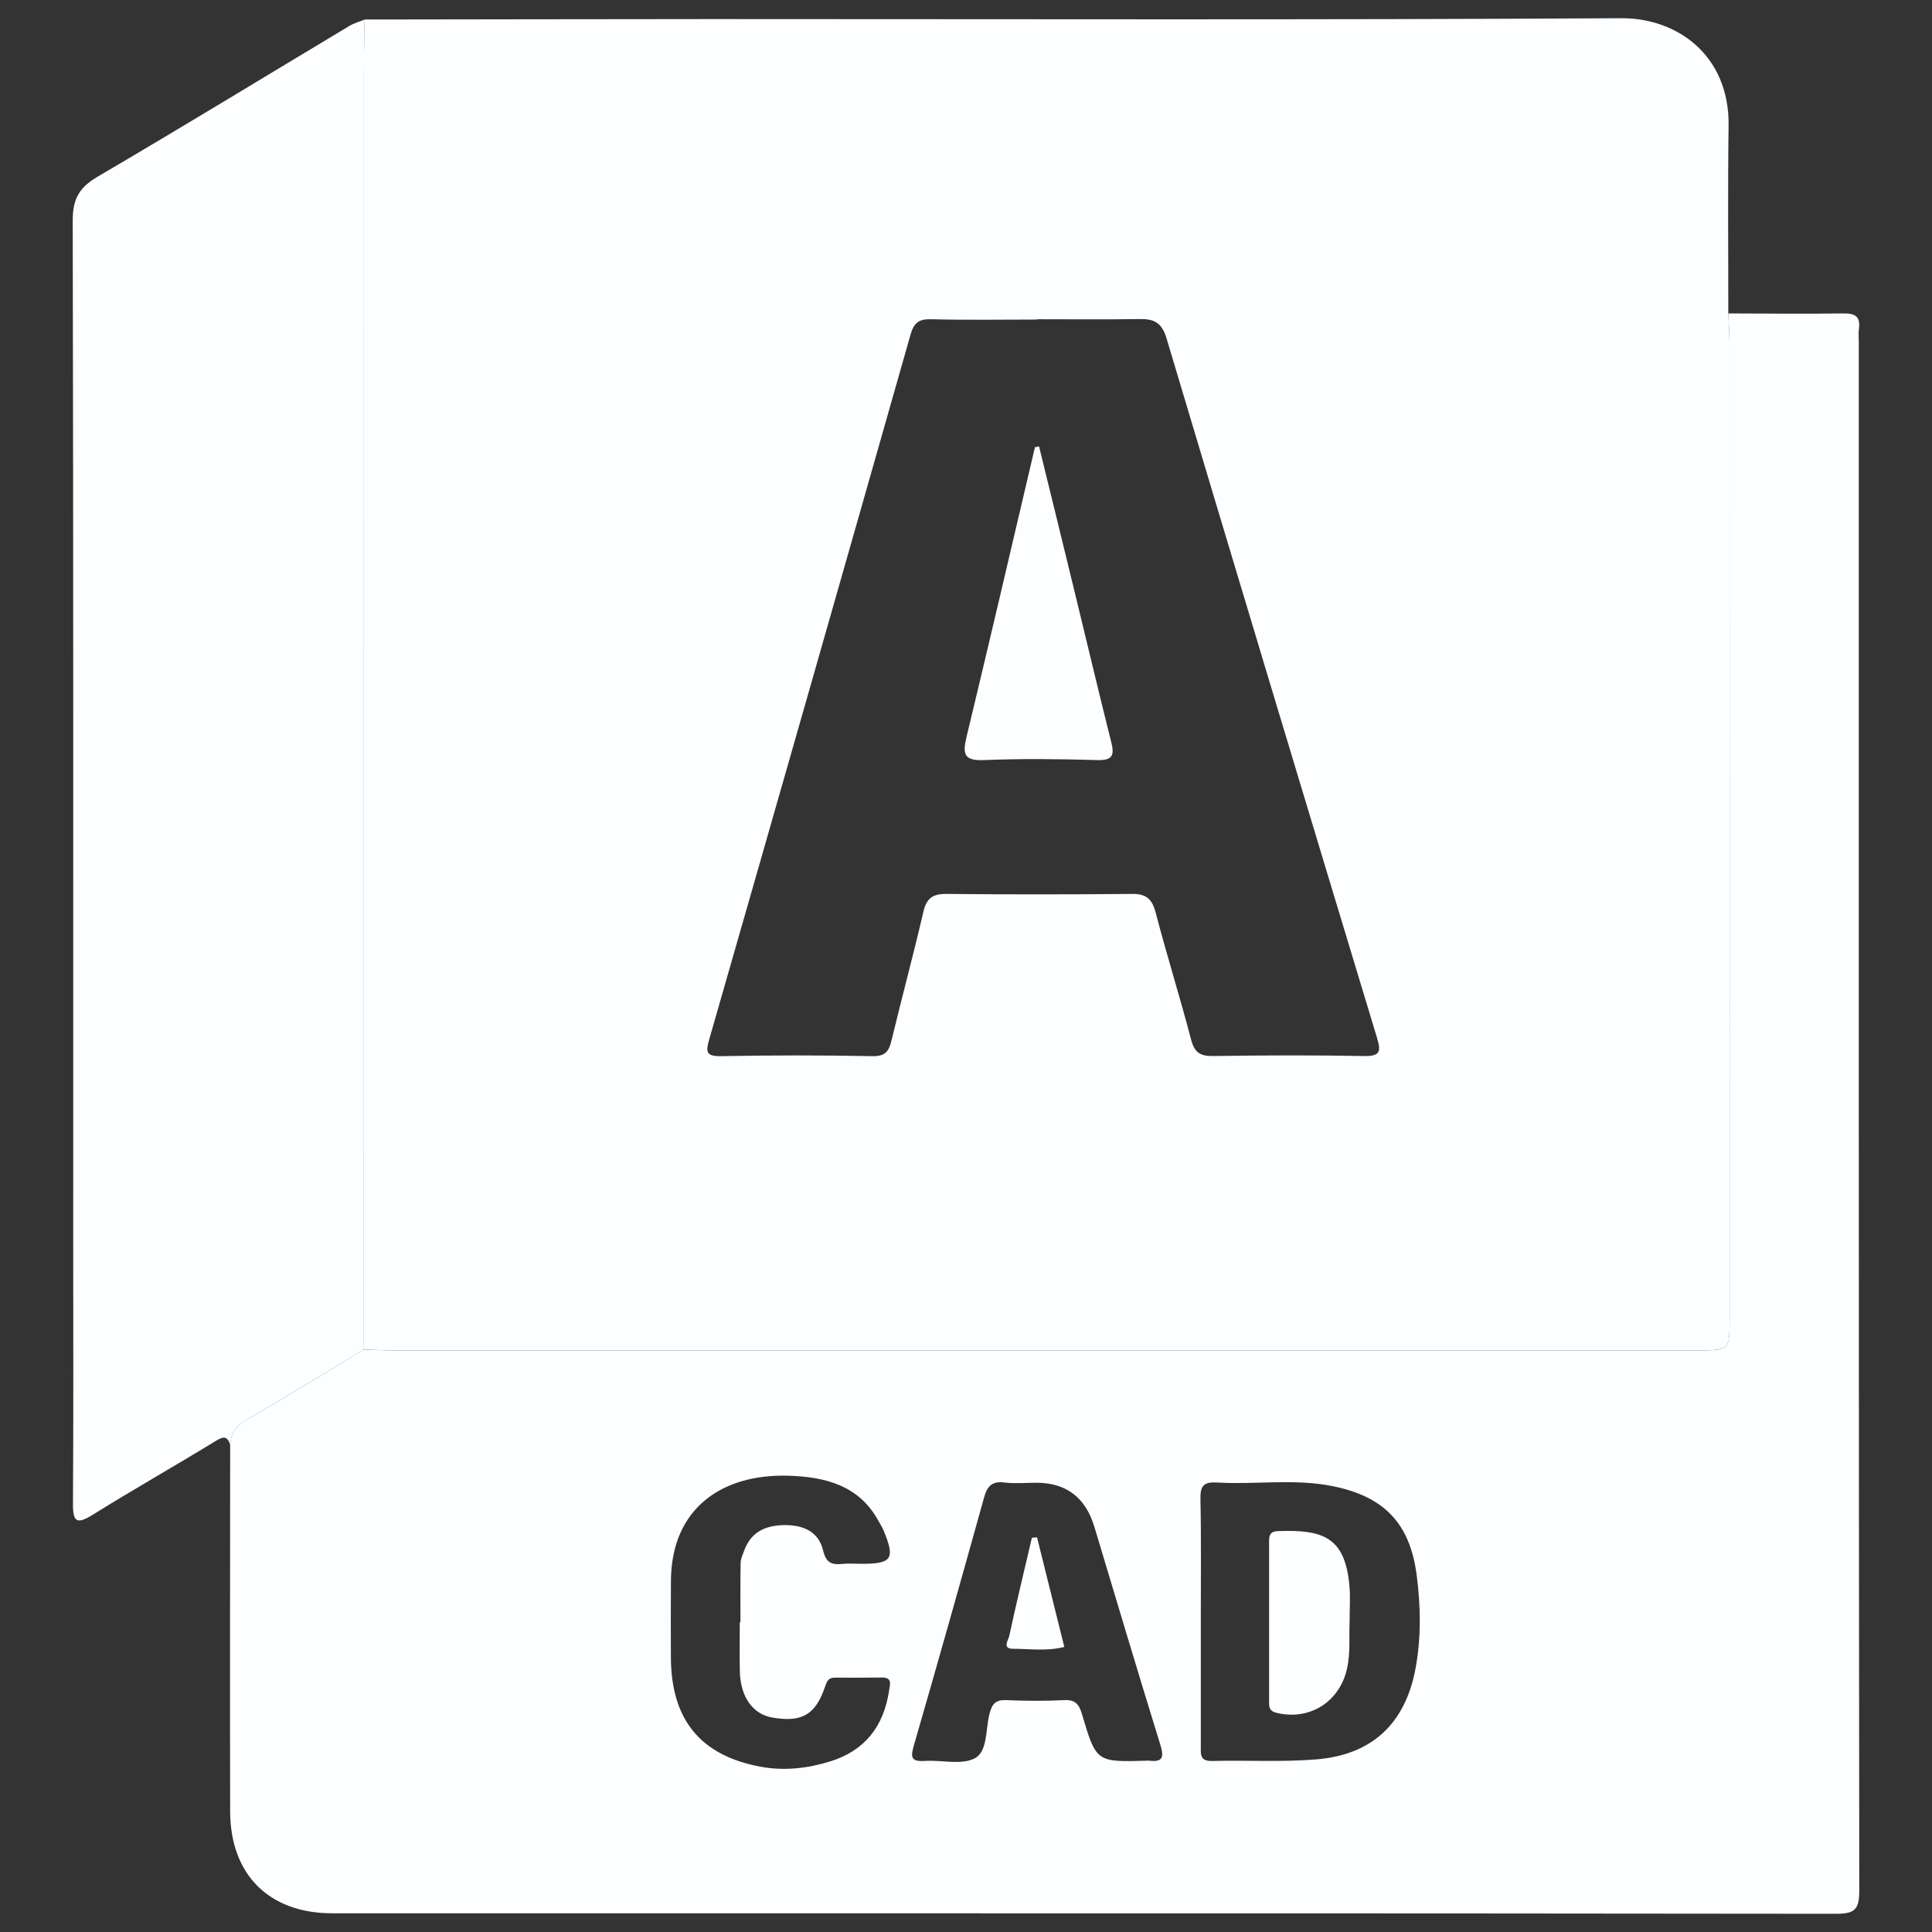
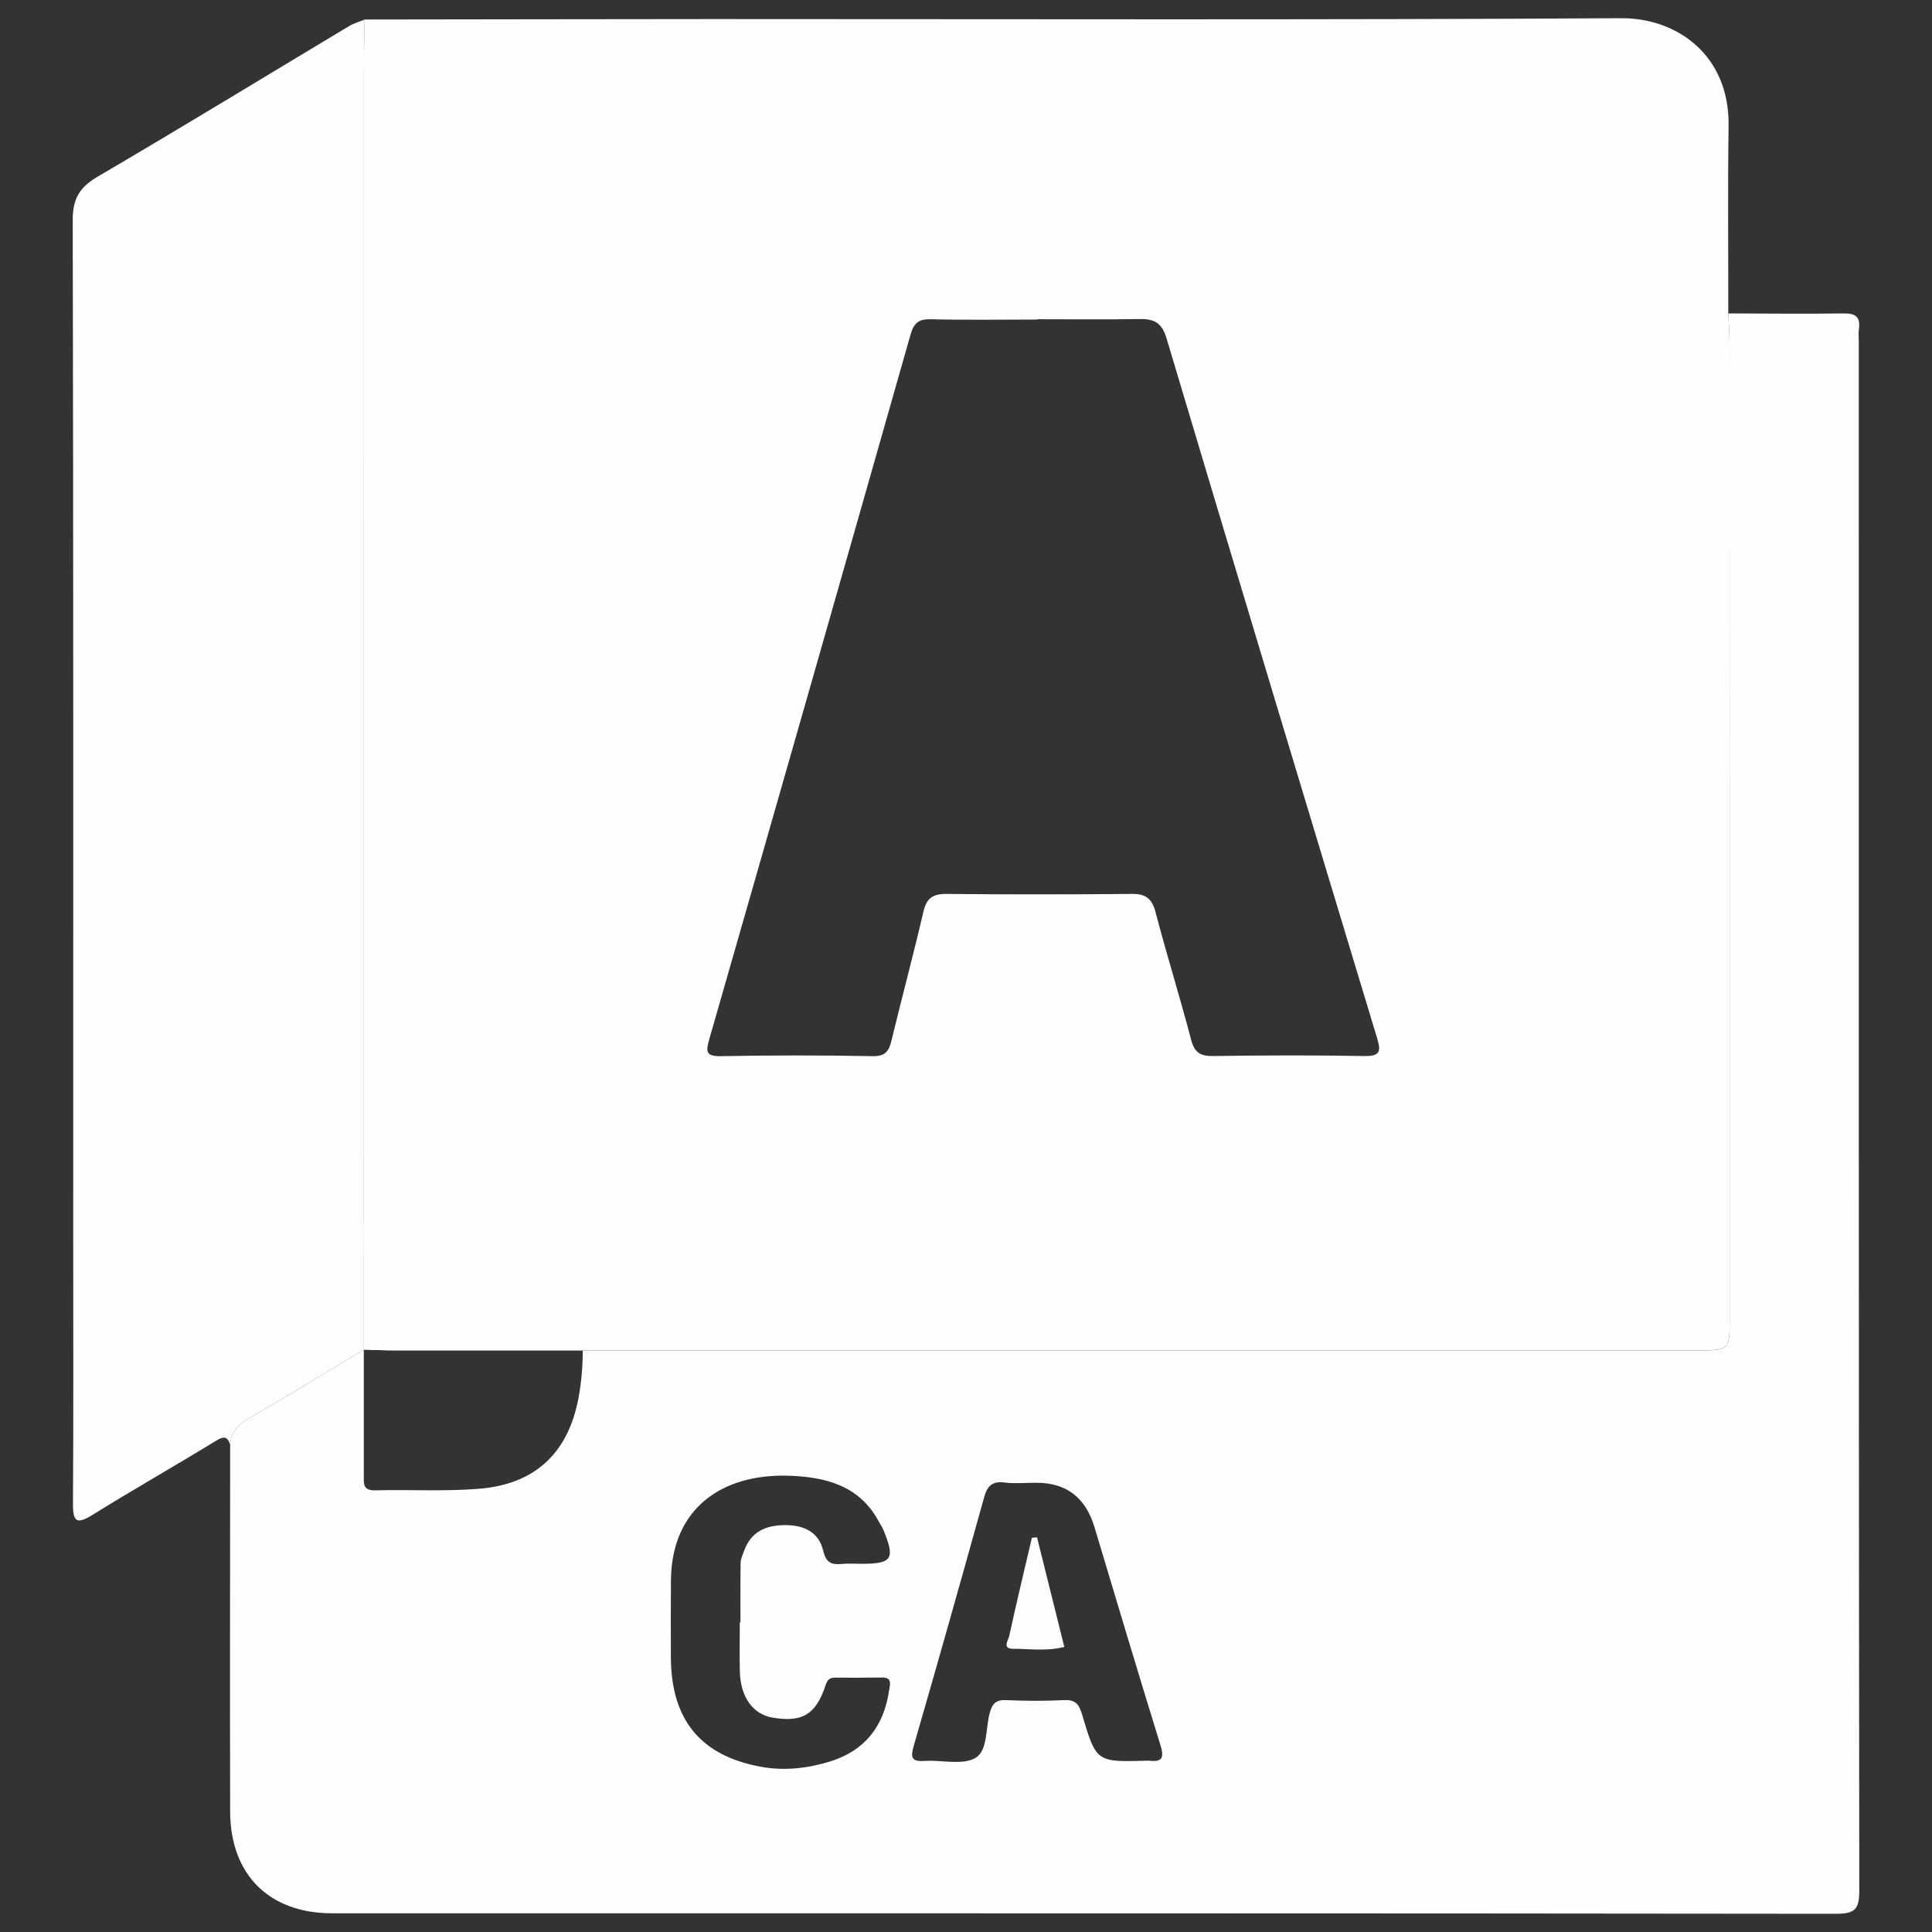
<svg xmlns="http://www.w3.org/2000/svg" id="Capa_1" data-name="Capa 1" viewBox="0 0 312.95 312.95">
  <rect x="0" y="0" width="312.95" height="312.95" fill="#333333" stroke="none" />
  <defs>
    <style>
      .cls-1 {
        fill: #fdfeff;
        stroke-width: 0px;
      }
    </style>
  </defs>
  <path class="cls-1" d="M59.04,3.16c18.78-.02,37.56-.06,56.33-.07,49.08,0,98.16.15,147.24-.14,9.05-.05,17.54,5.99,17.39,17.4-.14,10.14-.04,20.27-.05,30.41.07,1.58.2,3.17.2,4.75.01,52.73.02,105.47.02,158.2,0,4.96-.06,5.02-5,5.02-70.47,0-140.94,0-211.41,0-1.61,0-3.22-.08-4.83-.13,0-68.94,0-137.88.01-206.82,0-2.88.07-5.75.1-8.63ZM168.06,51.73s0,.02,0,.03c-5.75,0-11.51.1-17.25-.05-2-.05-2.78.6-3.32,2.49-10.81,38.05-21.67,76.08-32.59,114.1-.57,1.99-.63,2.83,1.89,2.78,8.18-.15,16.36-.16,24.54,0,2.17.04,2.68-.88,3.1-2.63,1.67-6.93,3.53-13.81,5.14-20.75.51-2.22,1.52-2.92,3.76-2.9,10.02.1,20.05.09,30.07,0,2.25-.02,3.22.81,3.79,3,1.8,6.89,3.94,13.69,5.74,20.58.54,2.07,1.44,2.71,3.53,2.68,8.18-.12,16.36-.15,24.54,0,2.72.05,2.67-.9,2.03-3.02-11.42-37.73-22.8-75.48-34.08-113.26-.75-2.51-2.01-3.14-4.34-3.1-5.52.09-11.04.03-16.56.03Z" />
-   <path class="cls-1" d="M58.93,218.61c1.61.04,3.22.13,4.83.13,70.47,0,140.94,0,211.41,0,4.94,0,5-.06,5-5.02,0-52.73,0-105.47-.02-158.2,0-1.58-.13-3.17-.2-4.75,6.22.01,12.44.09,18.66,0,1.94-.03,2.77.54,2.5,2.52-.09.68-.02,1.38-.02,2.07,0,83.62-.02,167.24.08,250.86,0,3.02-.66,3.78-3.73,3.78-81.21-.1-162.42-.07-243.63-.08-10.18,0-16.5-6.22-16.53-16.48-.05-19.81,0-39.62,0-59.43.15-1.96,1.1-3.16,2.88-4.18,6.33-3.61,12.52-7.46,18.76-11.22ZM194.51,262.45c0,6.79,0,13.57,0,20.36,0,1.28-.21,2.49,1.83,2.44,5.63-.15,11.29.2,16.89-.26,9.04-.74,14.4-5.81,16.06-14.72.93-5,.84-10.12.19-15.1-1.1-8.51-5.36-12.82-13.76-14.47-6.14-1.21-12.38-.19-18.57-.56-2.12-.13-2.75.5-2.7,2.65.14,6.55.05,13.11.06,19.66ZM167.88,240.18c-1.73,0-3.48.17-5.18-.04-2.03-.26-2.8.62-3.3,2.44-3.73,13.39-7.49,26.77-11.36,40.11-.57,1.95-.48,2.7,1.77,2.55,2.75-.18,5.98.72,8.13-.45,2.07-1.13,1.69-4.71,2.35-7.22.42-1.6,1-2.26,2.72-2.18,3.1.14,6.23.16,9.33,0,1.92-.1,2.47.72,2.97,2.43,2.26,7.64,2.33,7.62,10.5,7.38.12,0,.23-.02.35,0,2.26.28,2.39-.65,1.79-2.59-3.63-11.73-7.14-23.5-10.67-35.26q-2.15-7.17-9.4-7.17ZM119.82,262.79s.08,0,.12,0c0-3.22-.03-6.44.03-9.66.01-.66.35-1.33.58-1.97,1.1-3.02,3.45-4.08,6.48-4.12,3.08-.03,5.58,1.03,6.32,4.17.46,1.95,1.38,2.29,3.06,2.12,1.03-.11,2.07-.02,3.11-.02,4.98,0,5.51-.78,3.61-5.4-.22-.53-.54-1.01-.82-1.52-3.17-5.85-8.76-7.18-14.65-7.35-10.64-.31-18.88,5.23-18.98,16.95-.04,4.14-.02,8.29-.01,12.43.03,10.12,4.77,15.97,14.6,17.77,3.78.69,7.56.26,11.23-.88,5.65-1.76,8.67-5.74,9.52-11.49.15-1,.55-2.13-1.2-2.09-2.53.04-5.07.02-7.6.02-.95,0-1.24.46-1.55,1.39-1.55,4.63-3.78,5.89-8.54,5.08-3.18-.54-5.19-3.34-5.29-7.47-.06-2.65-.01-5.3-.01-7.94Z" />
+   <path class="cls-1" d="M58.93,218.61c1.61.04,3.22.13,4.83.13,70.47,0,140.94,0,211.41,0,4.94,0,5-.06,5-5.02,0-52.73,0-105.47-.02-158.2,0-1.58-.13-3.17-.2-4.75,6.22.01,12.44.09,18.66,0,1.94-.03,2.77.54,2.5,2.52-.09.68-.02,1.38-.02,2.07,0,83.62-.02,167.24.08,250.86,0,3.02-.66,3.78-3.73,3.78-81.21-.1-162.42-.07-243.63-.08-10.18,0-16.5-6.22-16.53-16.48-.05-19.81,0-39.62,0-59.43.15-1.96,1.1-3.16,2.88-4.18,6.33-3.61,12.52-7.46,18.76-11.22Zc0,6.79,0,13.57,0,20.36,0,1.28-.21,2.49,1.83,2.44,5.63-.15,11.29.2,16.89-.26,9.04-.74,14.4-5.81,16.06-14.72.93-5,.84-10.12.19-15.1-1.1-8.51-5.36-12.82-13.76-14.47-6.14-1.21-12.38-.19-18.57-.56-2.12-.13-2.75.5-2.7,2.65.14,6.55.05,13.11.06,19.66ZM167.88,240.18c-1.73,0-3.48.17-5.18-.04-2.03-.26-2.8.62-3.3,2.44-3.73,13.39-7.49,26.77-11.36,40.11-.57,1.95-.48,2.7,1.77,2.55,2.75-.18,5.98.72,8.13-.45,2.07-1.13,1.69-4.71,2.35-7.22.42-1.6,1-2.26,2.72-2.18,3.1.14,6.23.16,9.33,0,1.92-.1,2.47.72,2.97,2.43,2.26,7.64,2.33,7.62,10.5,7.38.12,0,.23-.02.35,0,2.26.28,2.39-.65,1.79-2.59-3.63-11.73-7.14-23.5-10.67-35.26q-2.15-7.17-9.4-7.17ZM119.82,262.79s.08,0,.12,0c0-3.22-.03-6.44.03-9.66.01-.66.35-1.33.58-1.97,1.1-3.02,3.45-4.08,6.48-4.12,3.08-.03,5.58,1.03,6.32,4.17.46,1.95,1.38,2.29,3.06,2.12,1.03-.11,2.07-.02,3.11-.02,4.98,0,5.51-.78,3.61-5.4-.22-.53-.54-1.01-.82-1.52-3.17-5.85-8.76-7.18-14.65-7.35-10.64-.31-18.88,5.23-18.98,16.95-.04,4.14-.02,8.29-.01,12.43.03,10.12,4.77,15.97,14.6,17.77,3.78.69,7.56.26,11.23-.88,5.65-1.76,8.67-5.74,9.52-11.49.15-1,.55-2.13-1.2-2.09-2.53.04-5.07.02-7.6.02-.95,0-1.24.46-1.55,1.39-1.55,4.63-3.78,5.89-8.54,5.08-3.18-.54-5.19-3.34-5.29-7.47-.06-2.65-.01-5.3-.01-7.94Z" />
  <path class="cls-1" d="M58.93,218.61c-6.24,3.76-12.44,7.6-18.76,11.22-1.78,1.02-2.74,2.22-2.88,4.18-.54-1.58-1.25-1.27-2.48-.52-6.55,4.01-13.25,7.8-19.77,11.86-2.56,1.59-3.24,1.25-3.22-1.77.09-14.16.04-28.32.04-42.48,0-55.14.04-110.29-.08-165.43,0-3.44,1.06-5.3,4-7.03,13.67-8.01,27.19-16.27,40.78-24.42.76-.46,1.66-.7,2.49-1.04-.04,2.88-.1,5.75-.1,8.63,0,68.94-.01,137.88-.01,206.82Z" />
-   <path class="cls-1" d="M168.31,72.32c1.94,7.9,3.88,15.8,5.8,23.71,1.96,8.04,3.86,16.1,5.88,24.13.55,2.18.26,3.04-2.29,2.96-6.1-.18-12.21-.25-18.3,0-3.24.14-3.5-.97-2.85-3.7,3.77-15.64,7.41-31.31,11.09-46.97.22-.05.44-.09.66-.14Z" />
  <path class="cls-1" d="M218.61,262.86c-.11,2.24.17,4.86-.43,7.49-1.22,5.37-6.1,8.41-11.44,7.09-1.1-.27-1.17-.86-1.17-1.71,0-8.72,0-17.45,0-26.17,0-.94.27-1.5,1.34-1.54,7.48-.3,10.99,1,11.68,8.93.16,1.82.02,3.67.02,5.9Z" />
  <path class="cls-1" d="M167.98,249.02c1.45,5.81,2.9,11.62,4.42,17.75-2.8.73-5.6.31-8.34.3-1.76,0-.72-1.44-.59-2.03,1.15-5.33,2.44-10.64,3.68-15.95.27-.02.55-.05.82-.07Z" />
</svg>